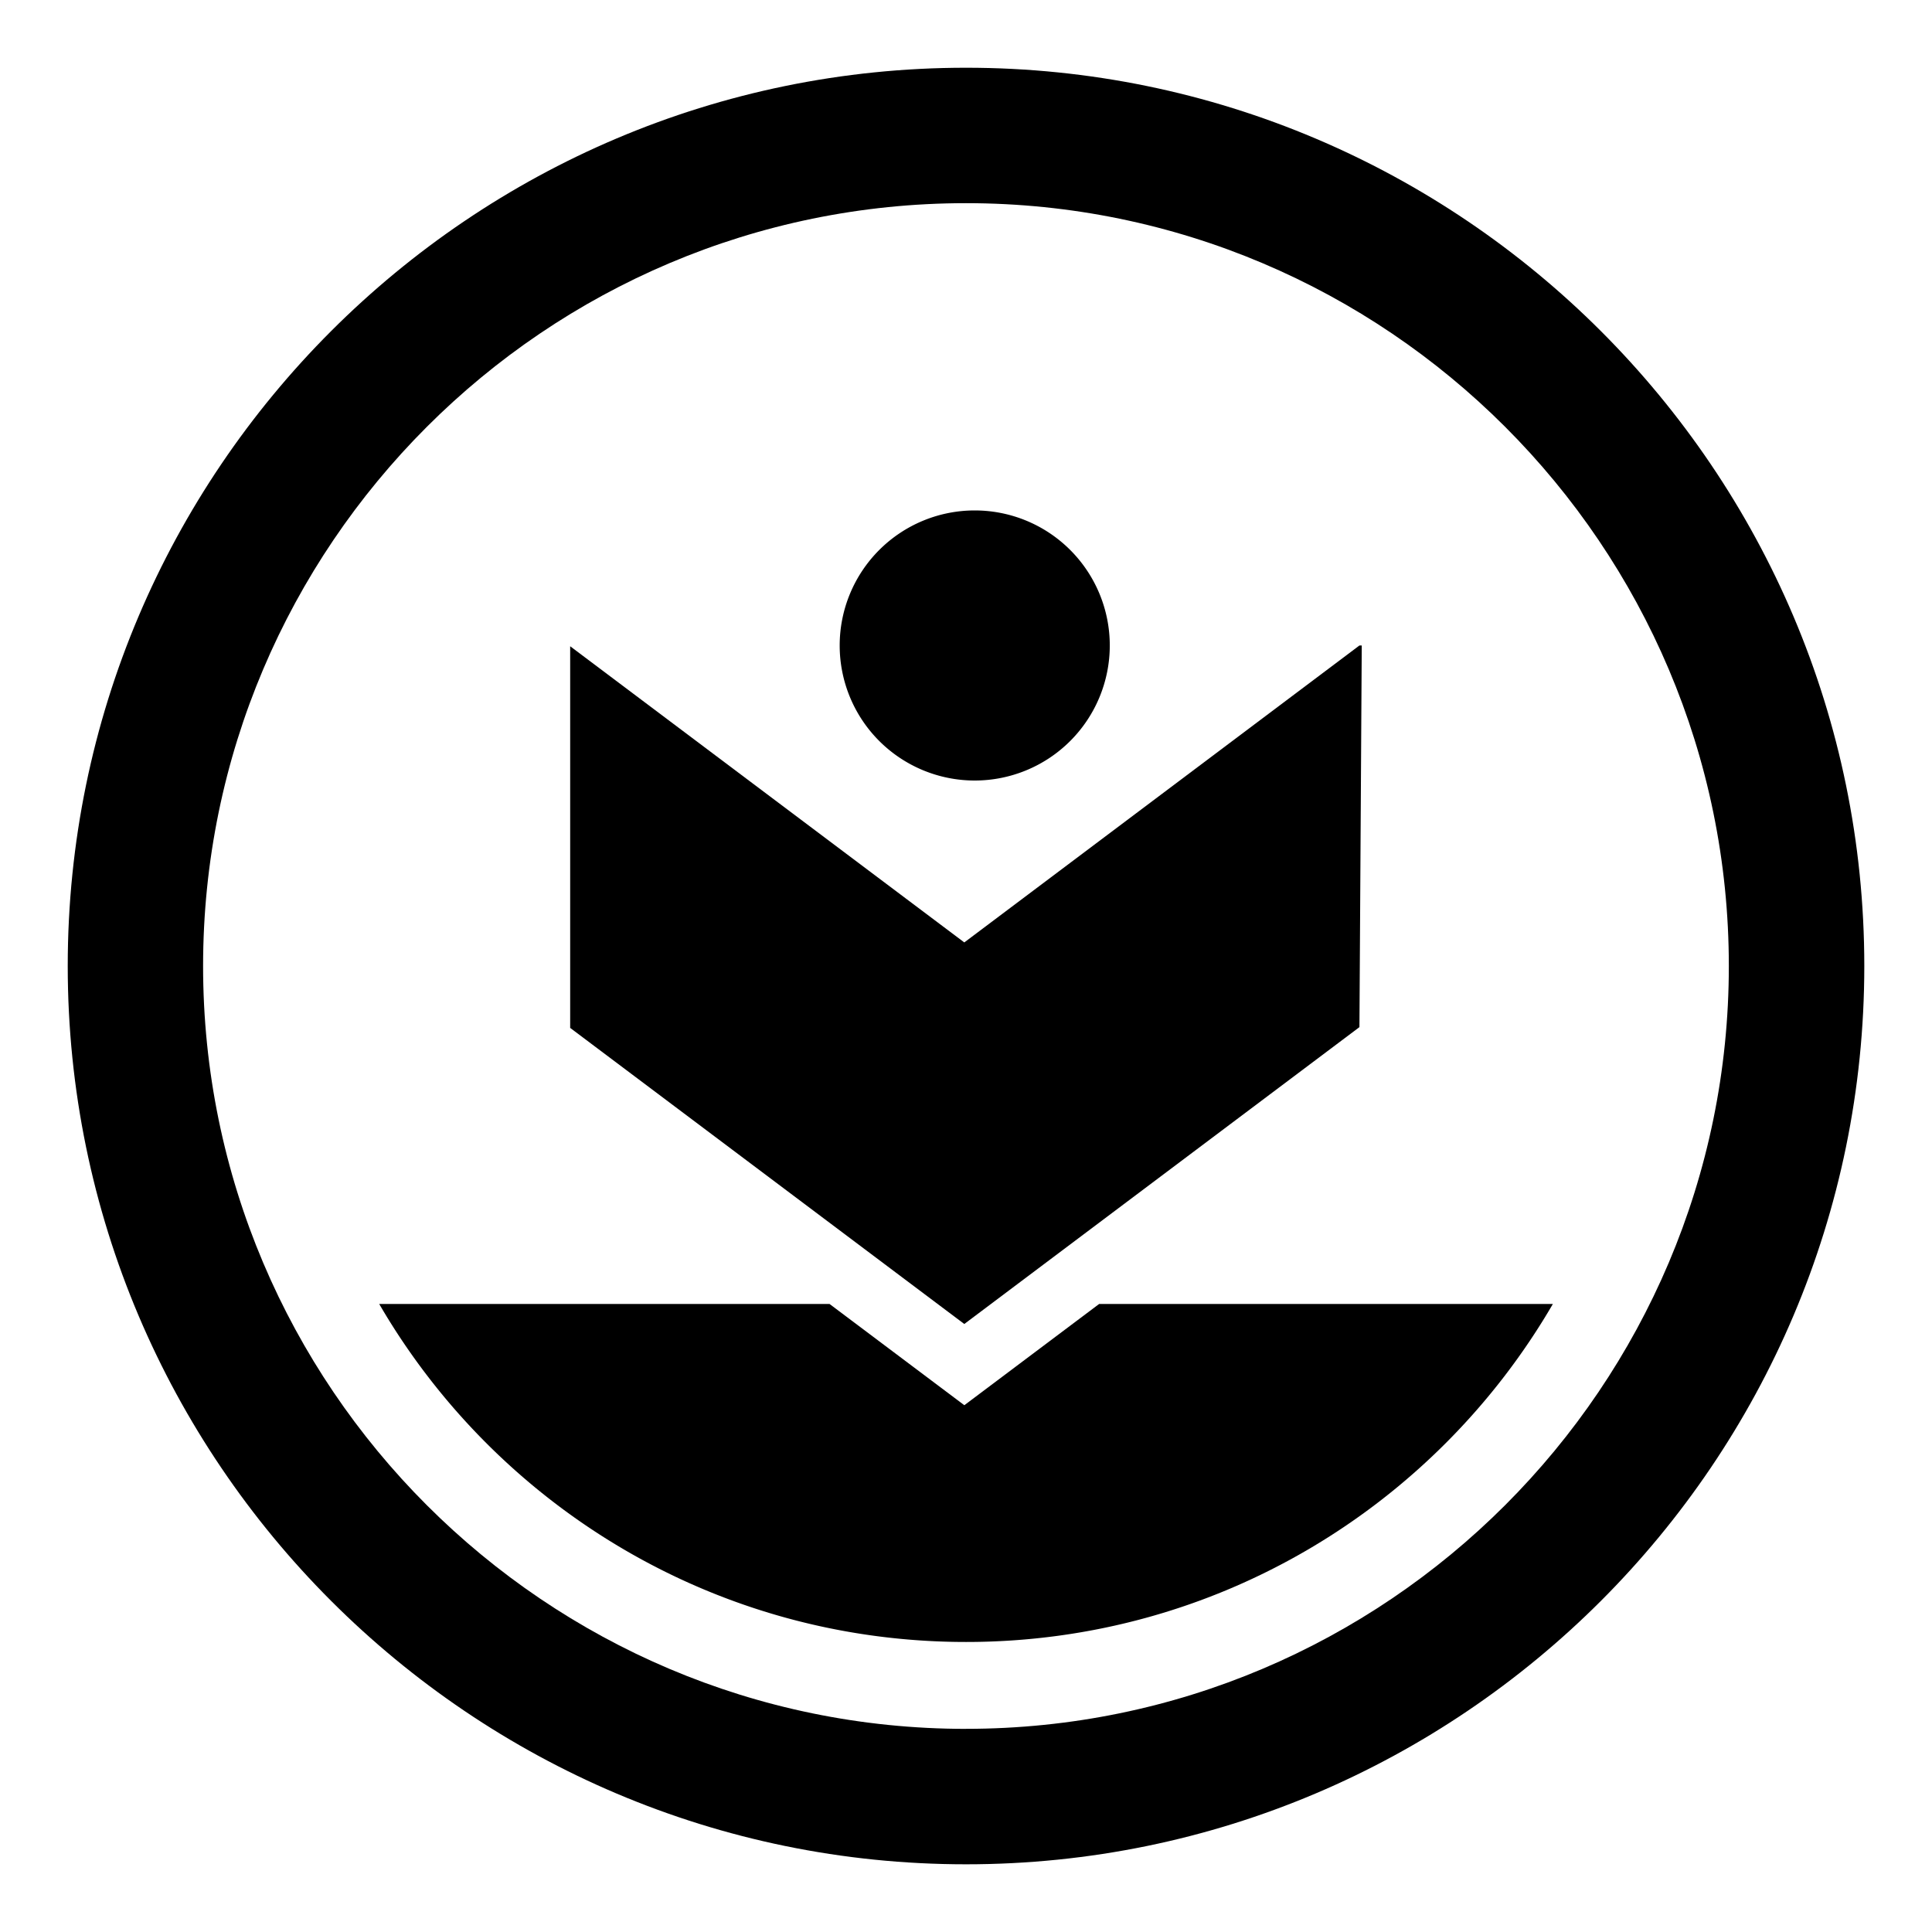
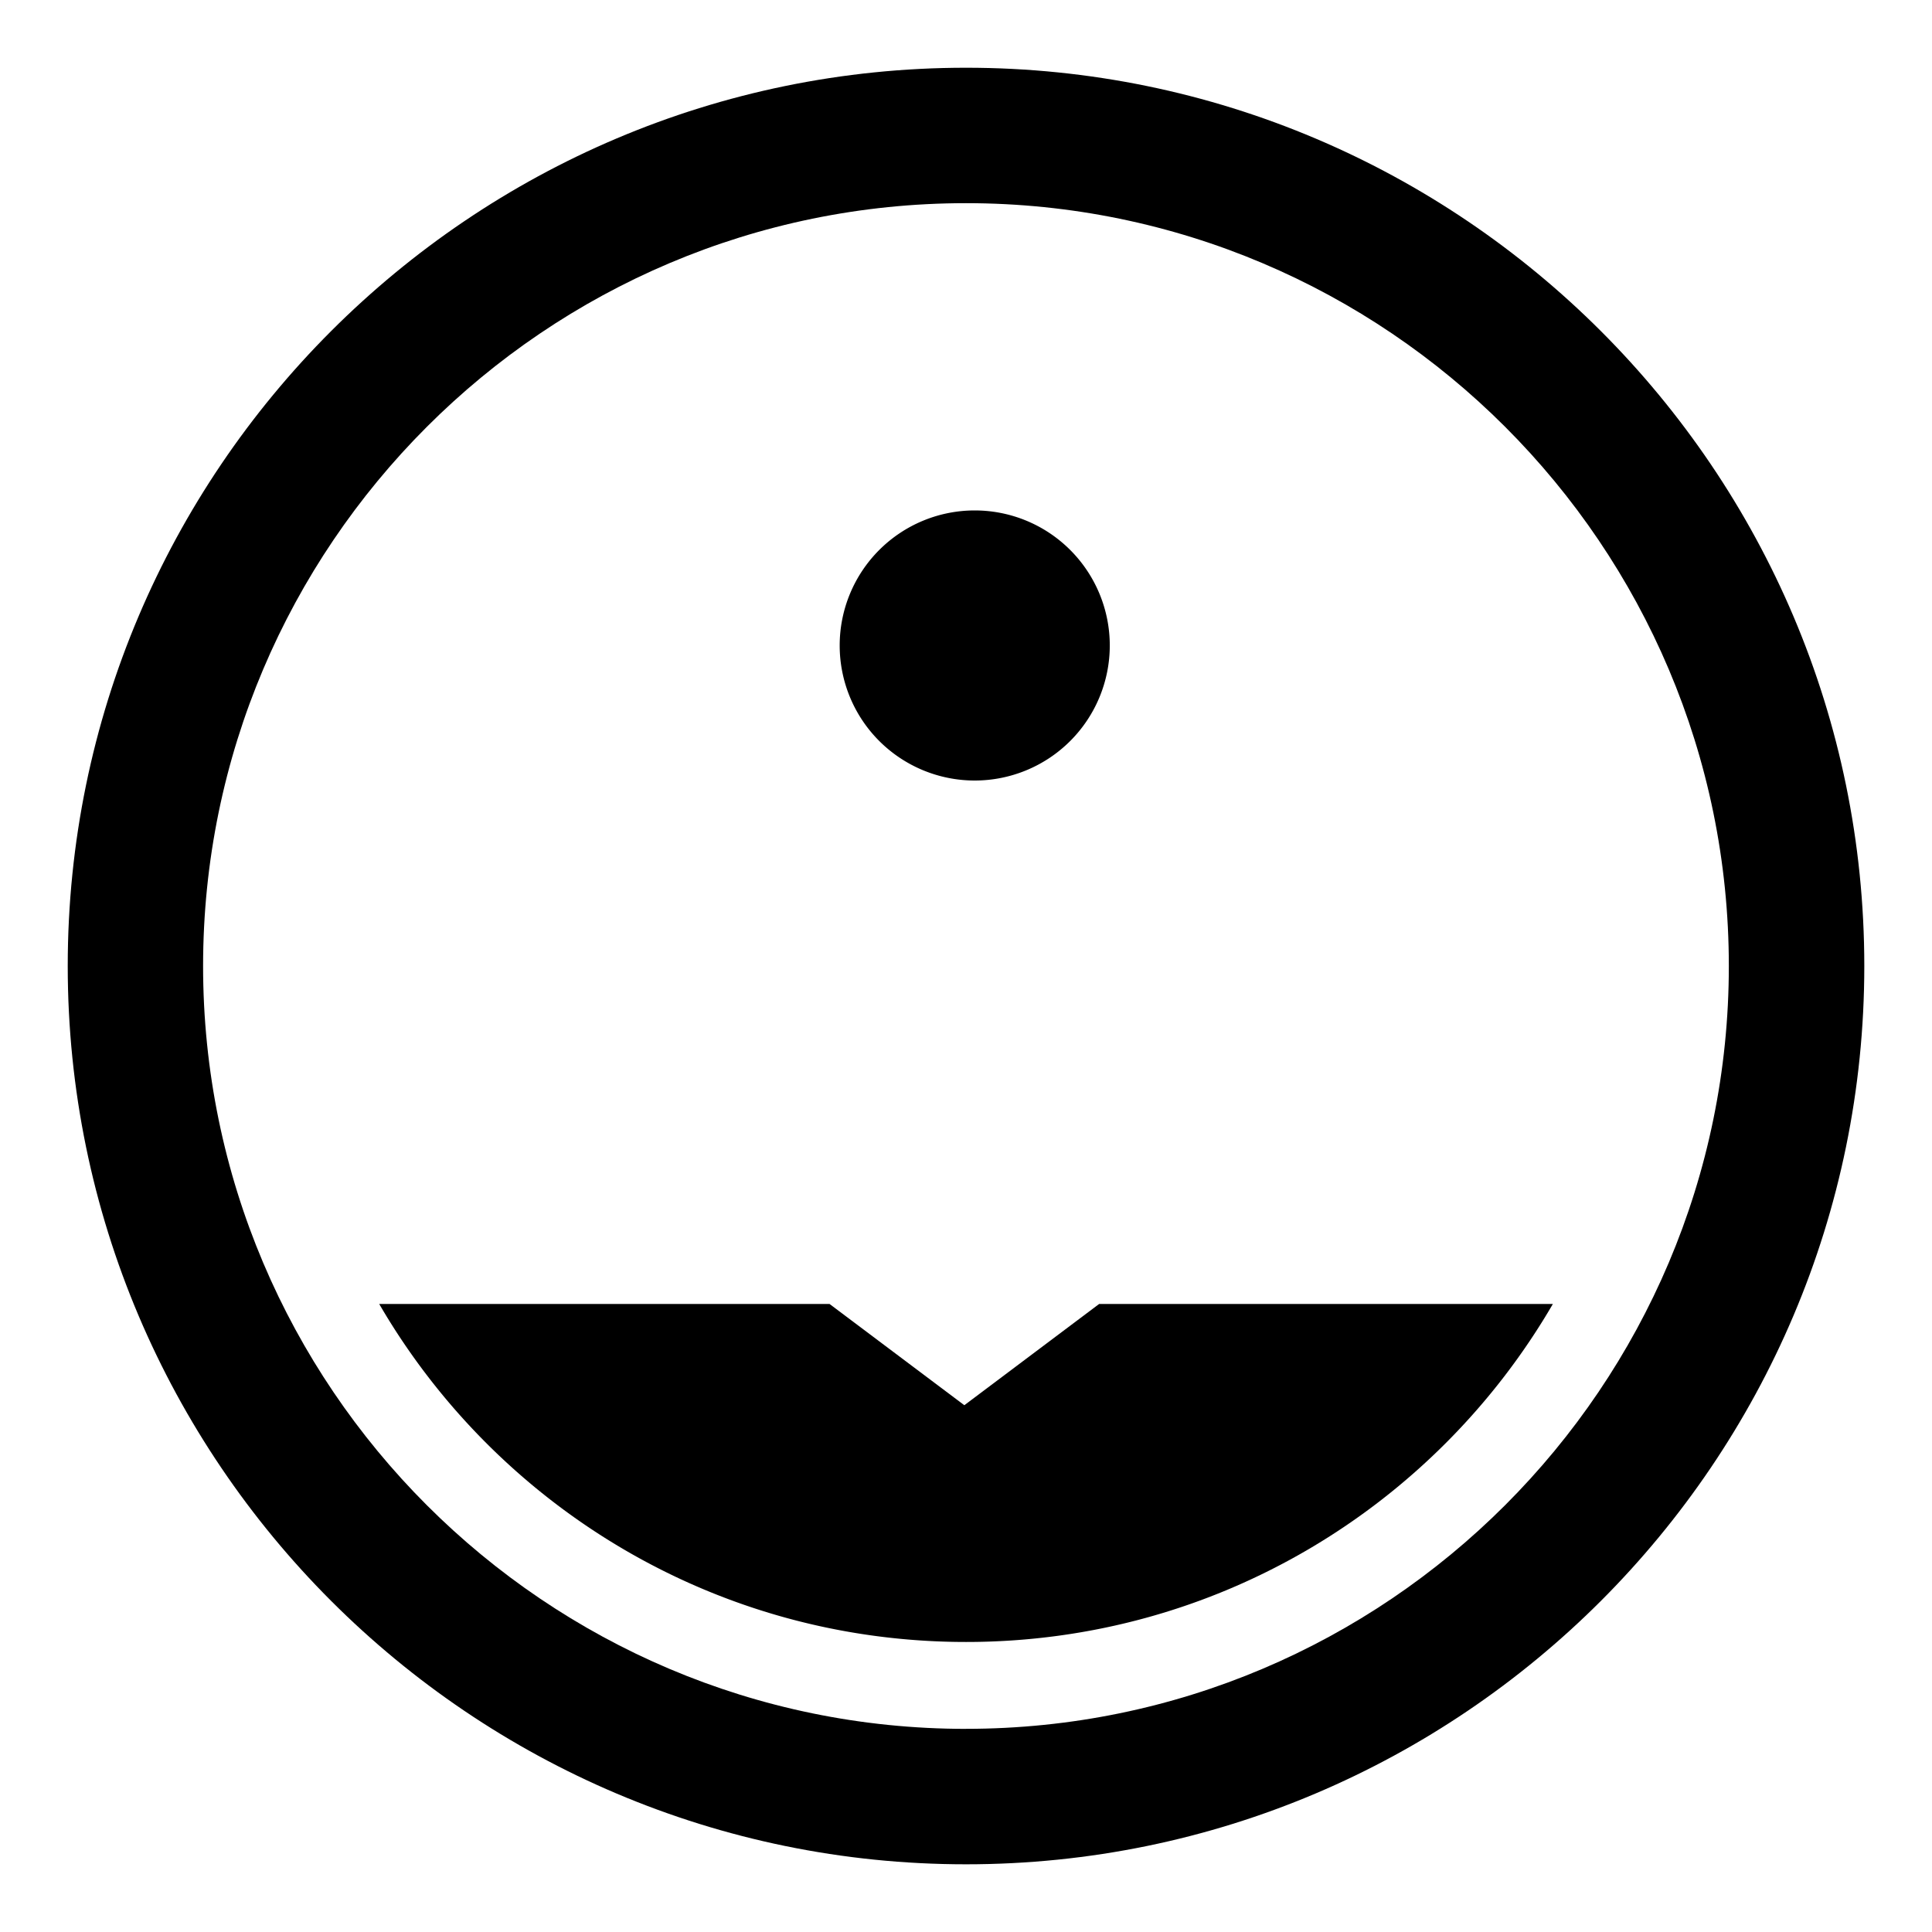
<svg xmlns="http://www.w3.org/2000/svg" viewBox="0 0 50 50">
  <path d="M25 1.753C12.18 1.753 1.753 12.18 1.753 25s10.429 23.248 23.248 23.248c12.82 0 23.247-10.429 23.247-23.248C48.248 12.18 37.82 1.753 25 1.753Zm0 42.99c-10.886 0-19.744-8.856-19.744-19.742C5.256 14.116 14.114 5.258 25 5.258S44.742 14.114 44.742 25c0 10.886-8.856 19.742-19.742 19.742" />
-   <path d="m35.182 26.582.06-9.877h-.06L24.956 24.39l-10.2-7.665v9.877l10.2 7.663 10.226-7.683Z" />
  <path d="M25.226 20.2a3.495 3.495 0 1 0 0-6.99 3.495 3.495 0 0 0 0 6.99Zm3.219 13.547-3.488 2.62-3.488-2.62H9.814c3.041 5.23 8.702 8.747 15.188 8.747 6.486 0 12.145-3.519 15.186-8.747H28.445Z" />
</svg>